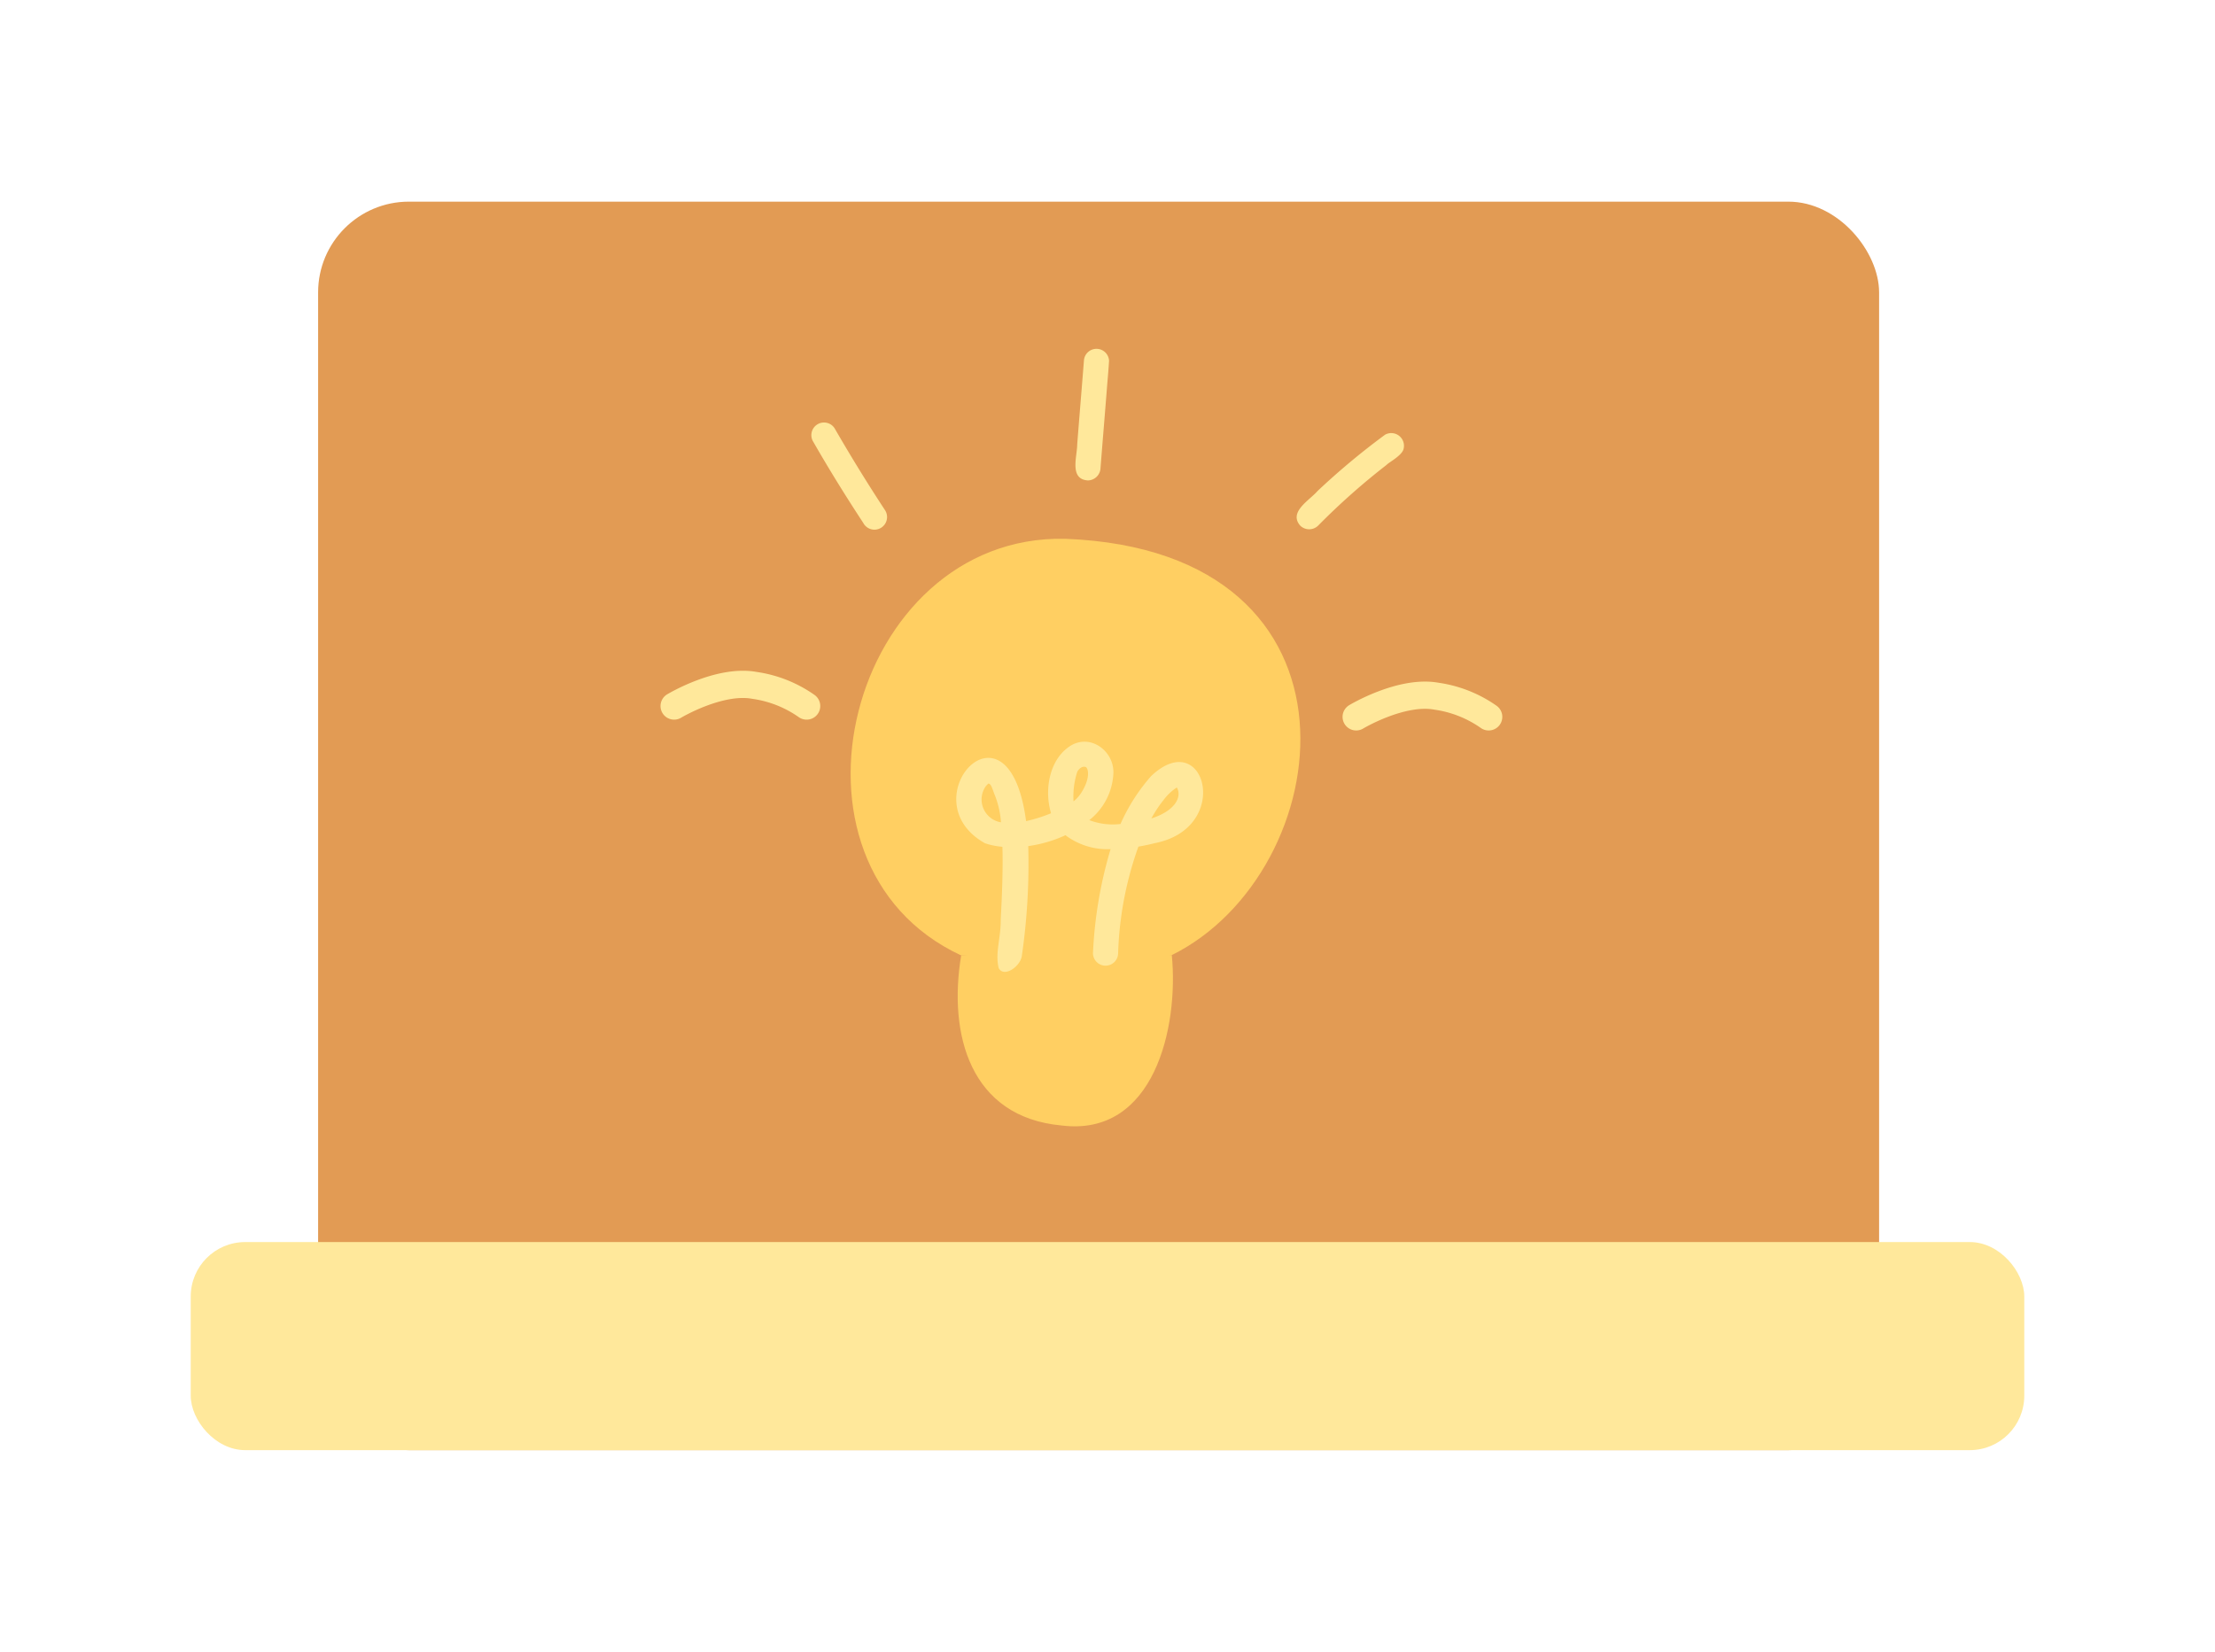
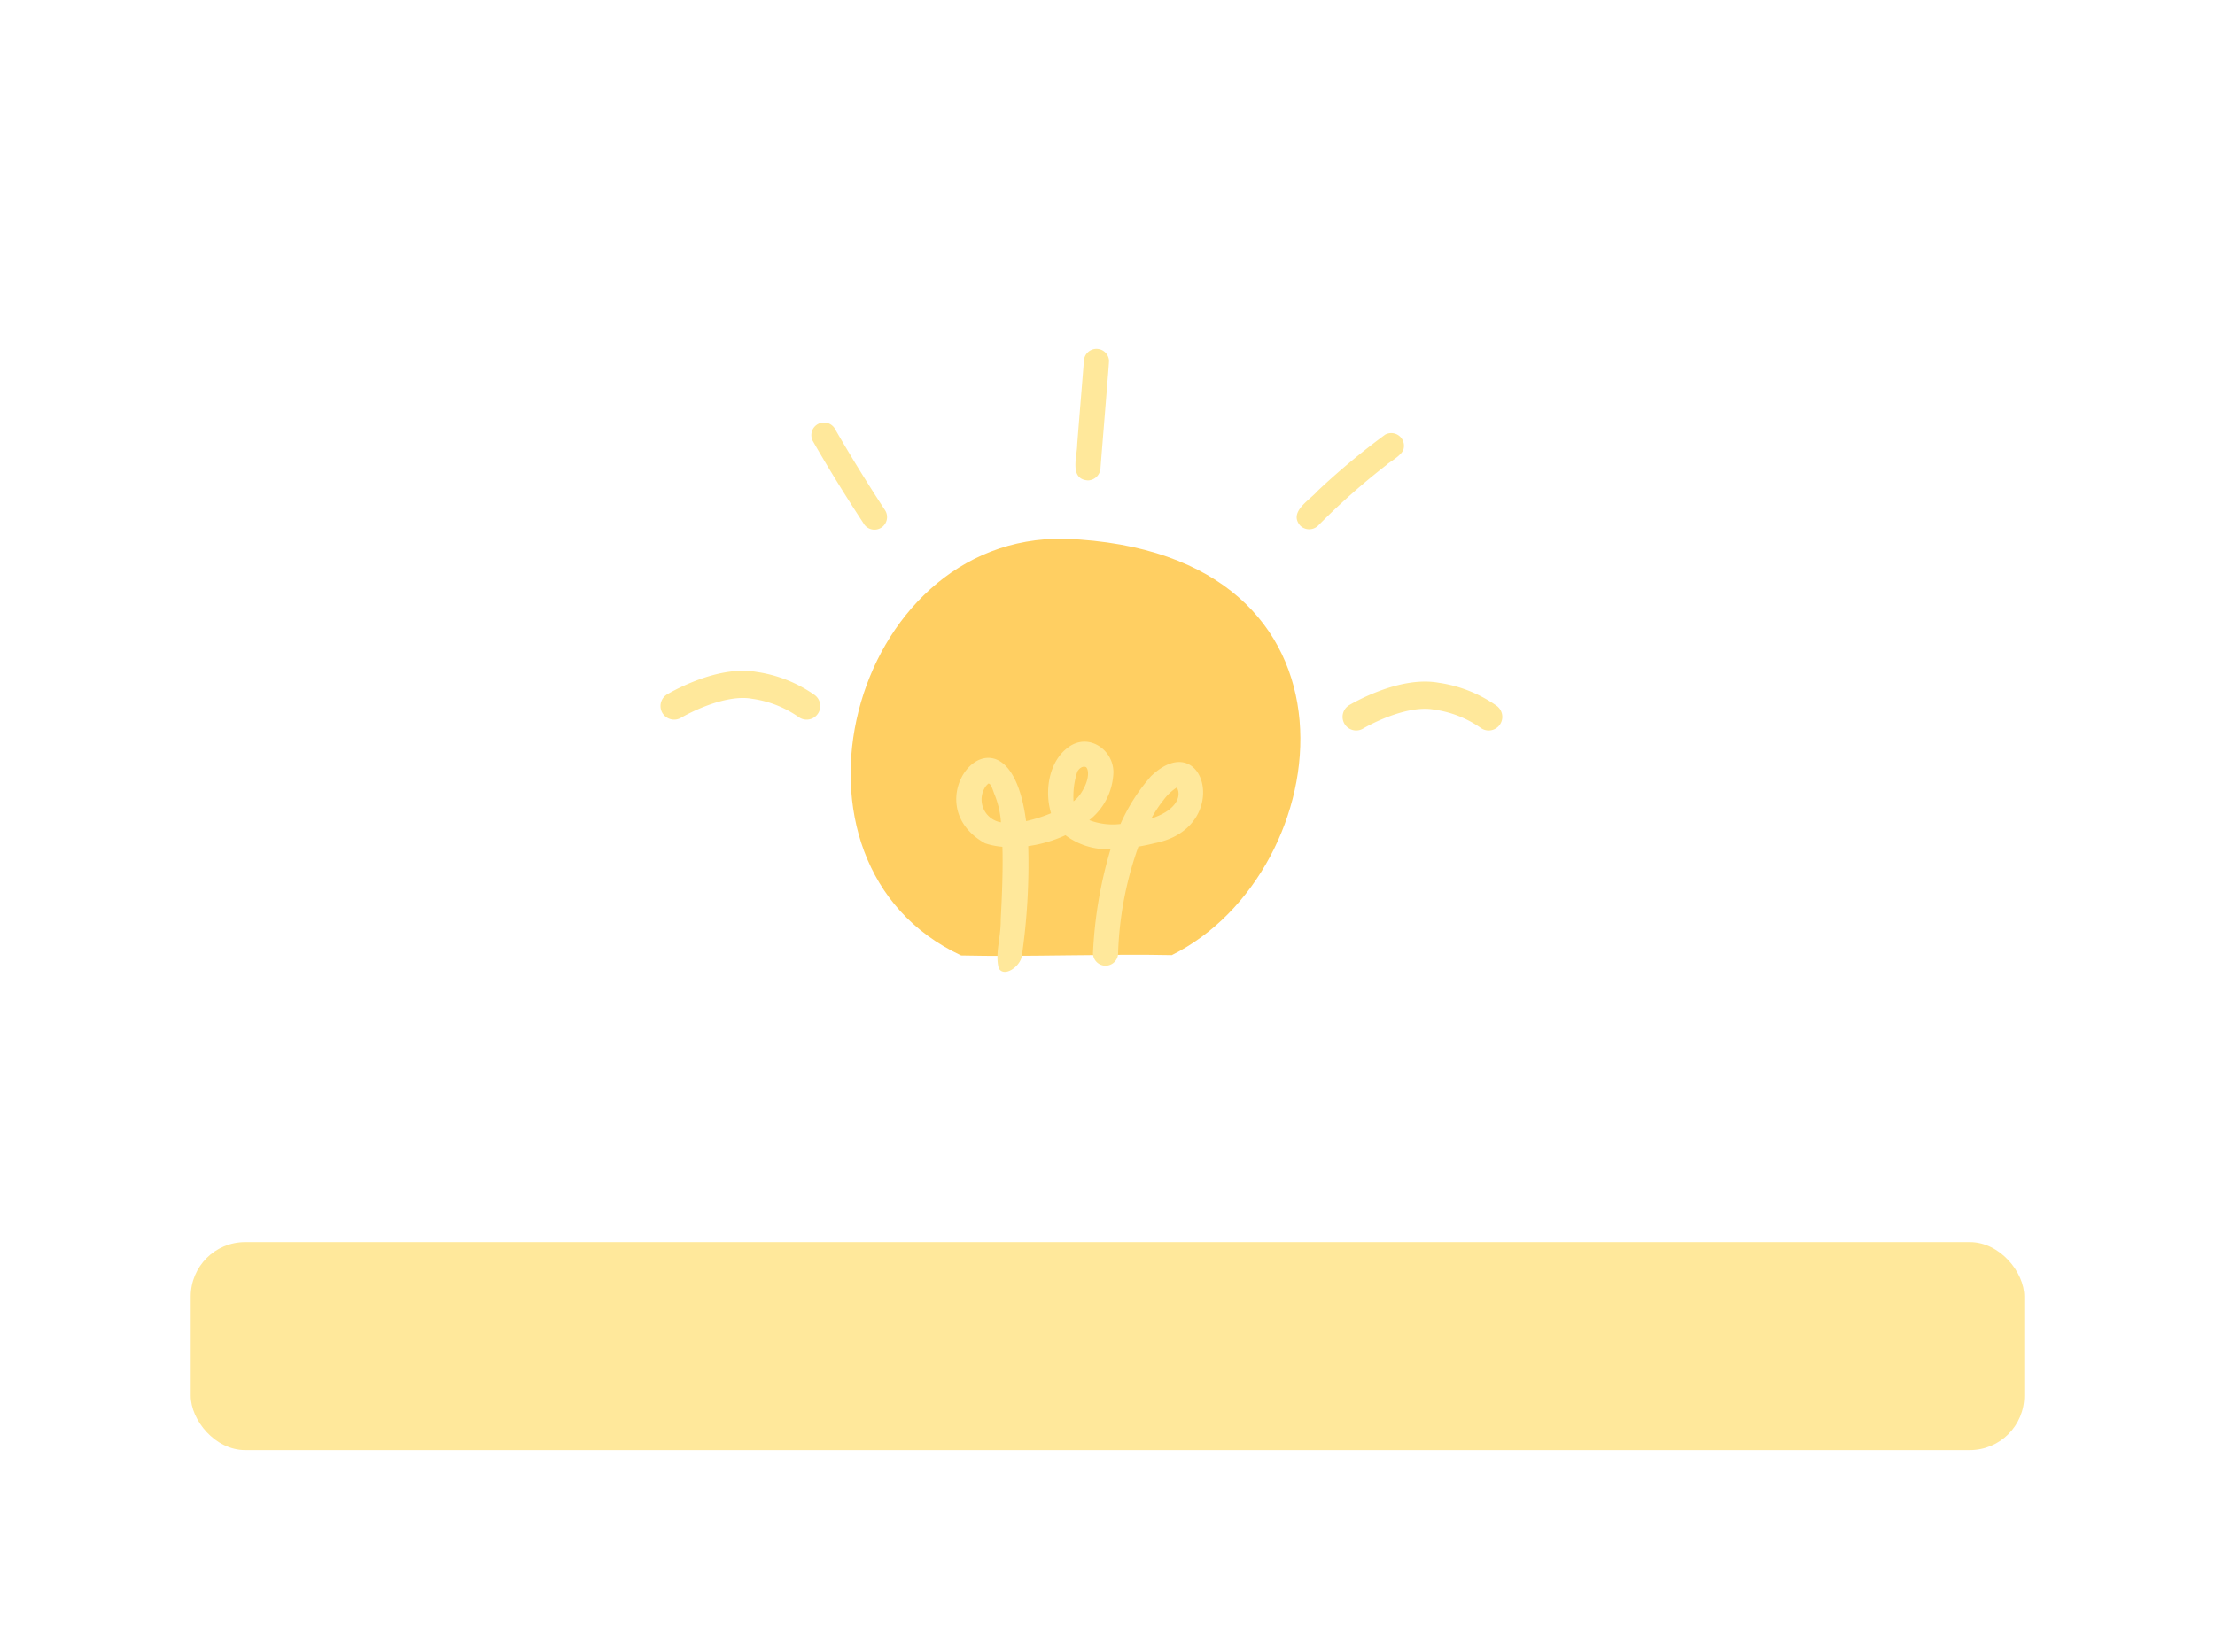
<svg xmlns="http://www.w3.org/2000/svg" width="244" height="182" viewBox="0 0 244 182">
  <g id="Group_19502" data-name="Group 19502" transform="translate(3285 -3821)">
    <g id="Group_19479" data-name="Group 19479" transform="translate(-423.03 328.348)">
      <g id="Group_19478" data-name="Group 19478" transform="translate(102.6 1742.304)">
        <g id="Group_19435" data-name="Group 19435" transform="translate(-2943.56 1772.566)">
          <g id="Group_19402" data-name="Group 19402" transform="translate(0 0)">
            <g id="Group_19111" data-name="Group 19111" transform="translate(0)">
              <g id="Group_19109" data-name="Group 19109">
-                 <rect id="Rectangle_40" data-name="Rectangle 40" width="171.955" height="137.564" rx="10" transform="translate(14.033)" fill="#e29b54" />
                <rect id="Rectangle_41" data-name="Rectangle 41" width="201.98" height="22.927" rx="6" transform="translate(0 114.637)" fill="#ffe89b" />
              </g>
              <g id="Group_19110" data-name="Group 19110" transform="translate(68.313 16.189)">
-                 <path id="Path_23097" data-name="Path 23097" d="M439.921,433.961,428.189,433l-11.473,1c-1.441,8.683.979,17.81,11.066,18.734C437.962,454.006,440.7,441.942,439.921,433.961Z" transform="translate(-400.16 -367.13)" fill="#ffcf62" />
                <path id="Path_23098" data-name="Path 23098" d="M387.875,235.752c18.345-9.09,23.112-44.543-11.768-45.873-23.722-.48-33.107,35.823-11.436,45.91C371.4,235.955,381.15,235.6,387.875,235.752Z" transform="translate(-348.114 -168.922)" fill="#ffcf62" />
                <path id="Path_23099" data-name="Path 23099" d="M366.252,123.58a20.57,20.57,0,0,0-3.362,5.265,7.227,7.227,0,0,1-3.436-.425,6.956,6.956,0,0,0,2.642-4.97c.24-2.439-2.309-4.563-4.6-3.289-2.42,1.423-3.048,4.877-2.254,7.5a16.366,16.366,0,0,1-2.753.868c-1.921-14.687-13.025-2.328-4.526,2.439a7.874,7.874,0,0,0,1.921.388c.074,2.6-.055,5.561-.185,7.963.019,2.162-.647,3.732-.222,5.413.554,1.035,2.272-.092,2.531-1.256a70.513,70.513,0,0,0,.72-12.193,14.712,14.712,0,0,0,4.1-1.2,7.664,7.664,0,0,0,4.97,1.533,47.355,47.355,0,0,0-1.94,11.491,1.386,1.386,0,0,0,2.771,0,38.218,38.218,0,0,1,1.977-11.029c.074-.24.166-.48.259-.739.628-.111,1.256-.24,1.829-.388C375.286,129.252,372.164,117.945,366.252,123.58Zm-18.216,1.127a2.39,2.39,0,0,1,.3-.314c.333,0,.462.7.739,1.349a9.822,9.822,0,0,1,.647,2.919A2.547,2.547,0,0,1,348.036,124.707Zm10.106-1.644c.277-.443.61-.591.905-.5s.591,1.256-.554,2.956a3.676,3.676,0,0,1-.776.831A8.8,8.8,0,0,1,358.141,123.063Zm8.147,5.173a13.582,13.582,0,0,1,1.33-2.014,5.643,5.643,0,0,1,1.478-1.4h0C369.67,125.8,369,127.367,366.289,128.236Zm-37.3-41.605c1.755,3.067,3.621,6.078,5.561,9.034a1.391,1.391,0,1,0,2.4-1.4q-2.91-4.434-5.561-9.034A1.392,1.392,0,0,0,328.988,86.631ZM358.862,77.8c-.24,3.067-.5,6.134-.739,9.2,0,1.349-.905,3.861,1.182,3.991a1.421,1.421,0,0,0,1.386-1.386c.24-3.067.5-6.134.739-9.2.074-.868.148-1.737.2-2.6A1.386,1.386,0,0,0,358.862,77.8Zm25.791,18.179a75.688,75.688,0,0,1,7.556-6.706c.185-.24,1.7-1.016,1.866-1.755a1.4,1.4,0,0,0-2.032-1.57,79.838,79.838,0,0,0-7.445,6.208c-.887,1.035-3.233,2.309-1.9,3.824A1.411,1.411,0,0,0,384.653,95.979Z" transform="translate(-328.782 -76.462)" fill="#ffe89b" />
              </g>
            </g>
          </g>
          <path id="Path_23246" data-name="Path 23246" d="M-1684.092,2266.7s4.968-2.985,8.84-2.277a13.237,13.237,0,0,1,5.756,2.277" transform="translate(1812.476 -2209.932)" fill="none" stroke="#ffe89b" stroke-linecap="round" stroke-width="3" />
          <path id="Path_23247" data-name="Path 23247" d="M-1684.092,2266.7s4.968-2.985,8.84-2.277a13.237,13.237,0,0,1,5.756,2.277" transform="translate(1737.343 -2211.125)" fill="none" stroke="#ffe89b" stroke-linecap="round" stroke-width="3" />
        </g>
      </g>
    </g>
    <g id="Group_19500" data-name="Group 19500" transform="translate(-423 137)">
      <rect id="Rectangle_181" data-name="Rectangle 181" width="244" height="182" transform="translate(-2862 3684)" fill="none" />
    </g>
  </g>
</svg>